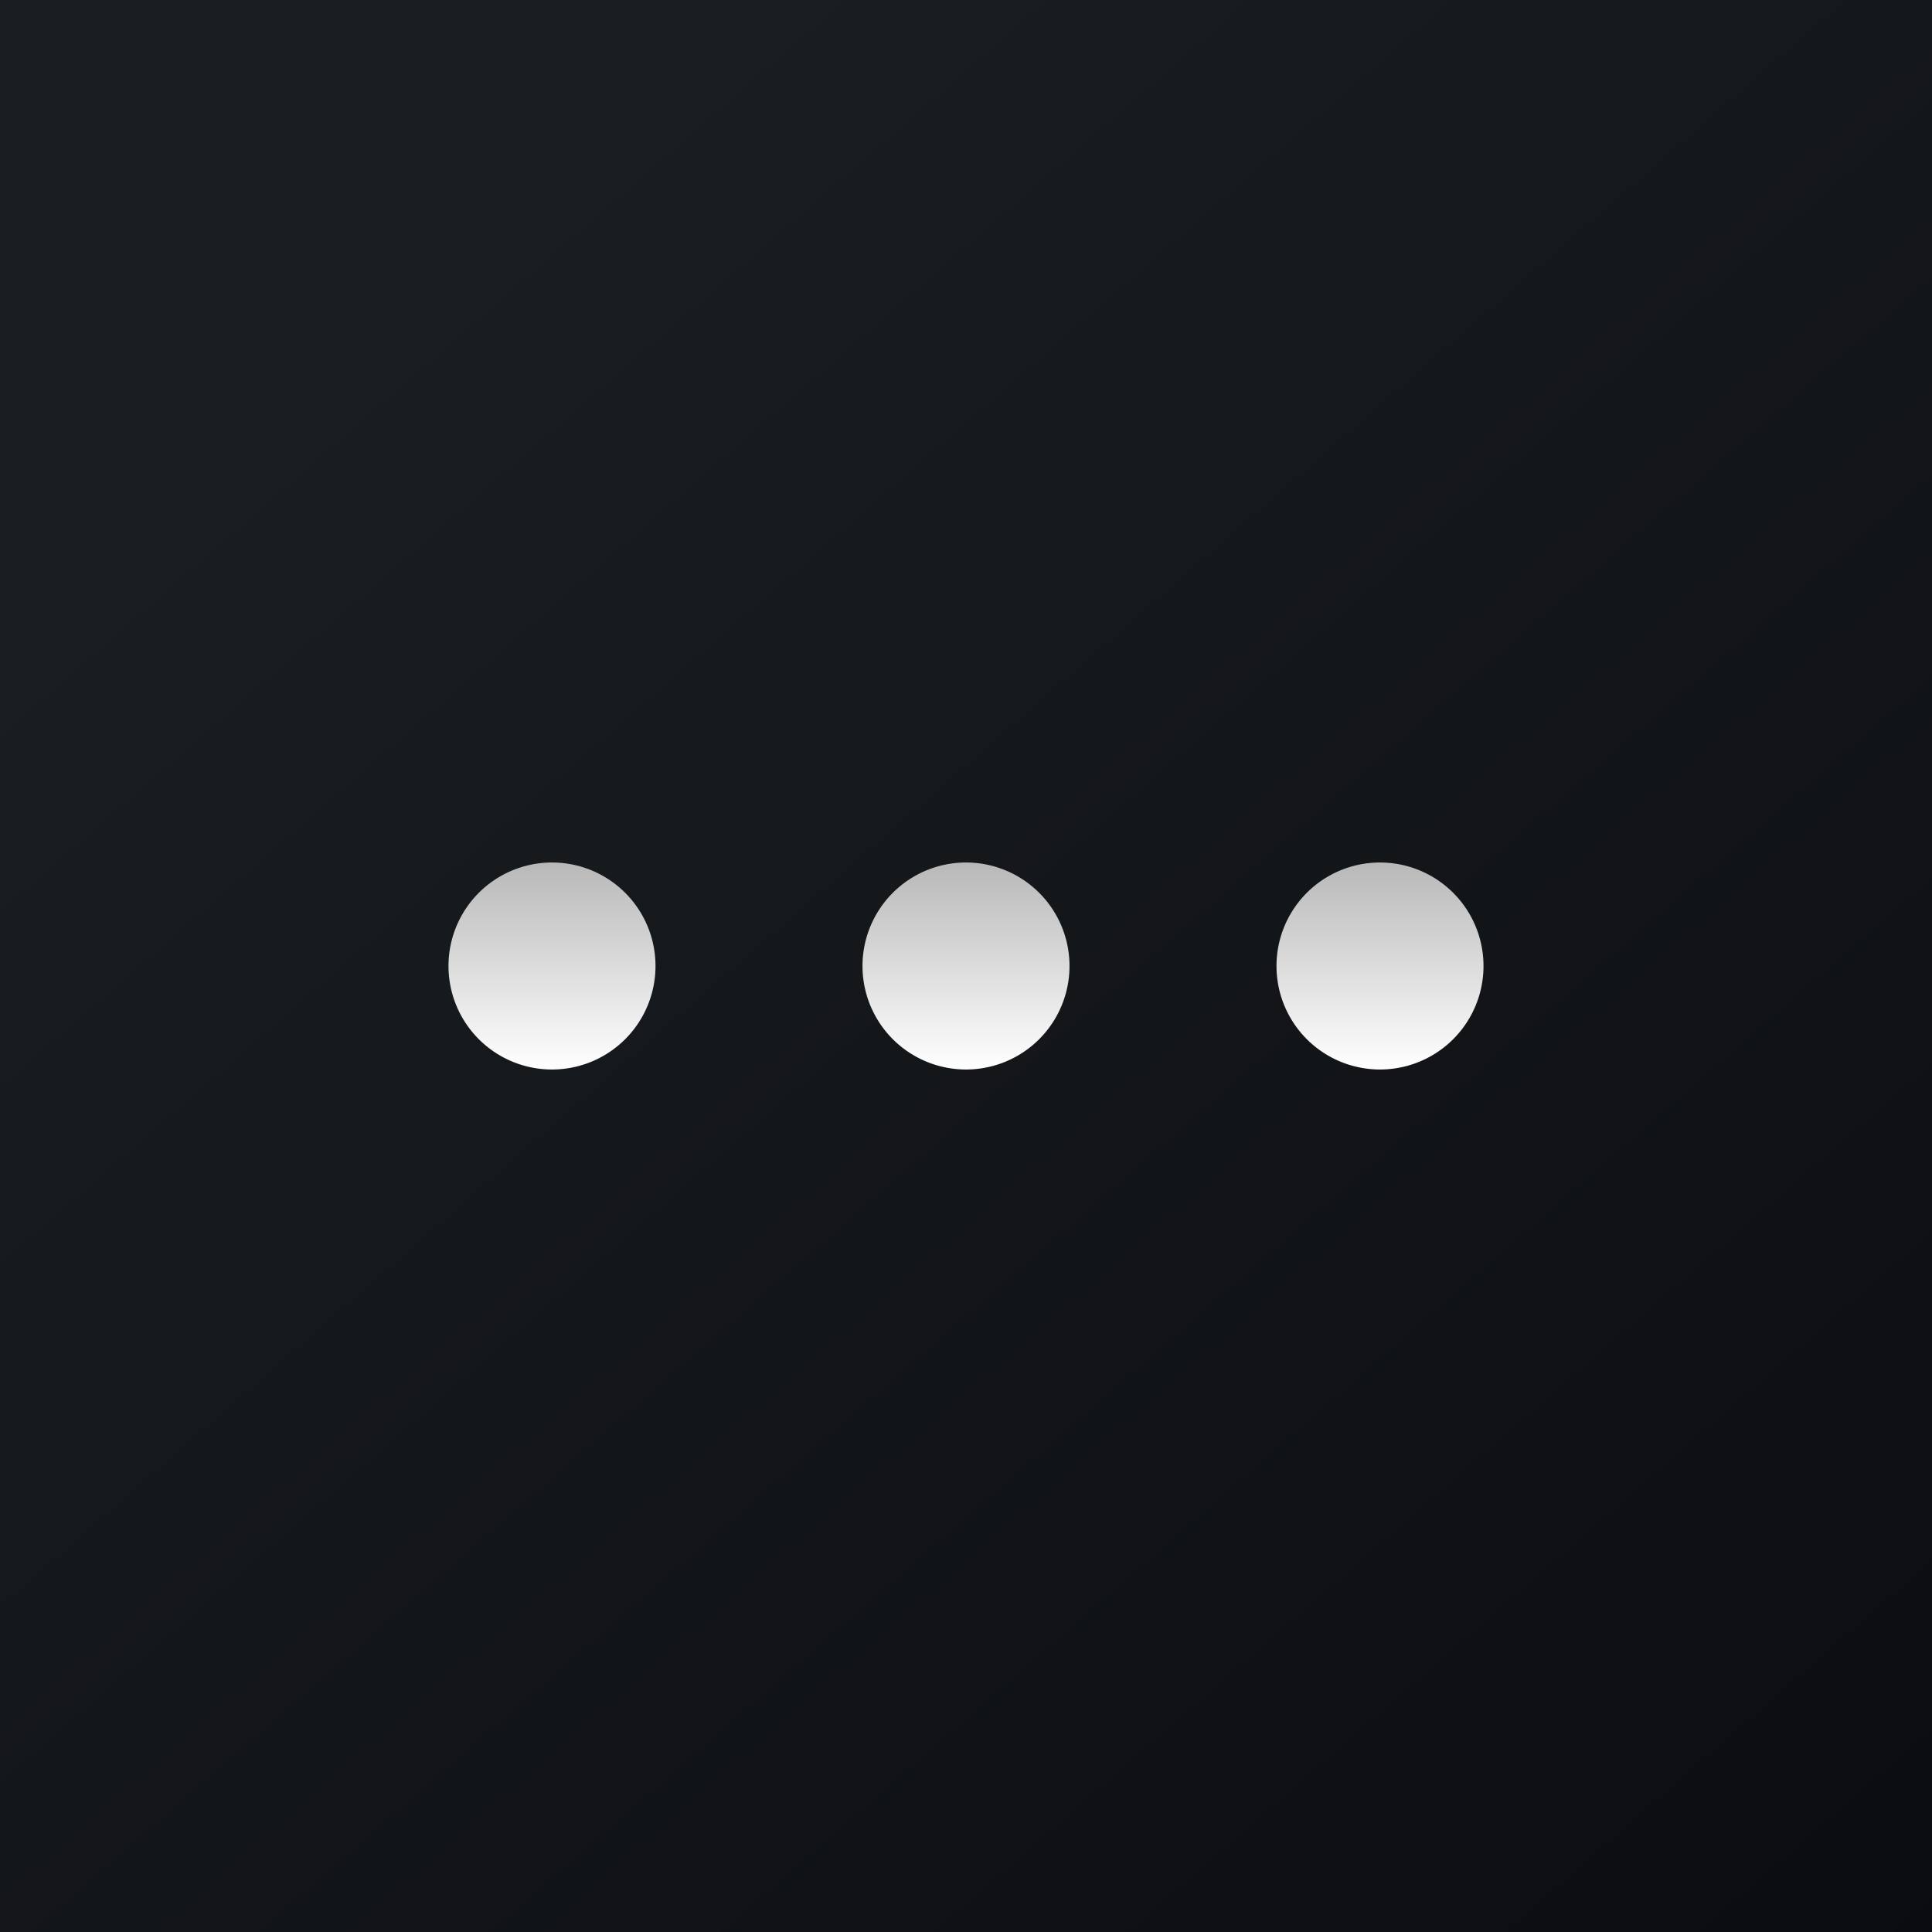
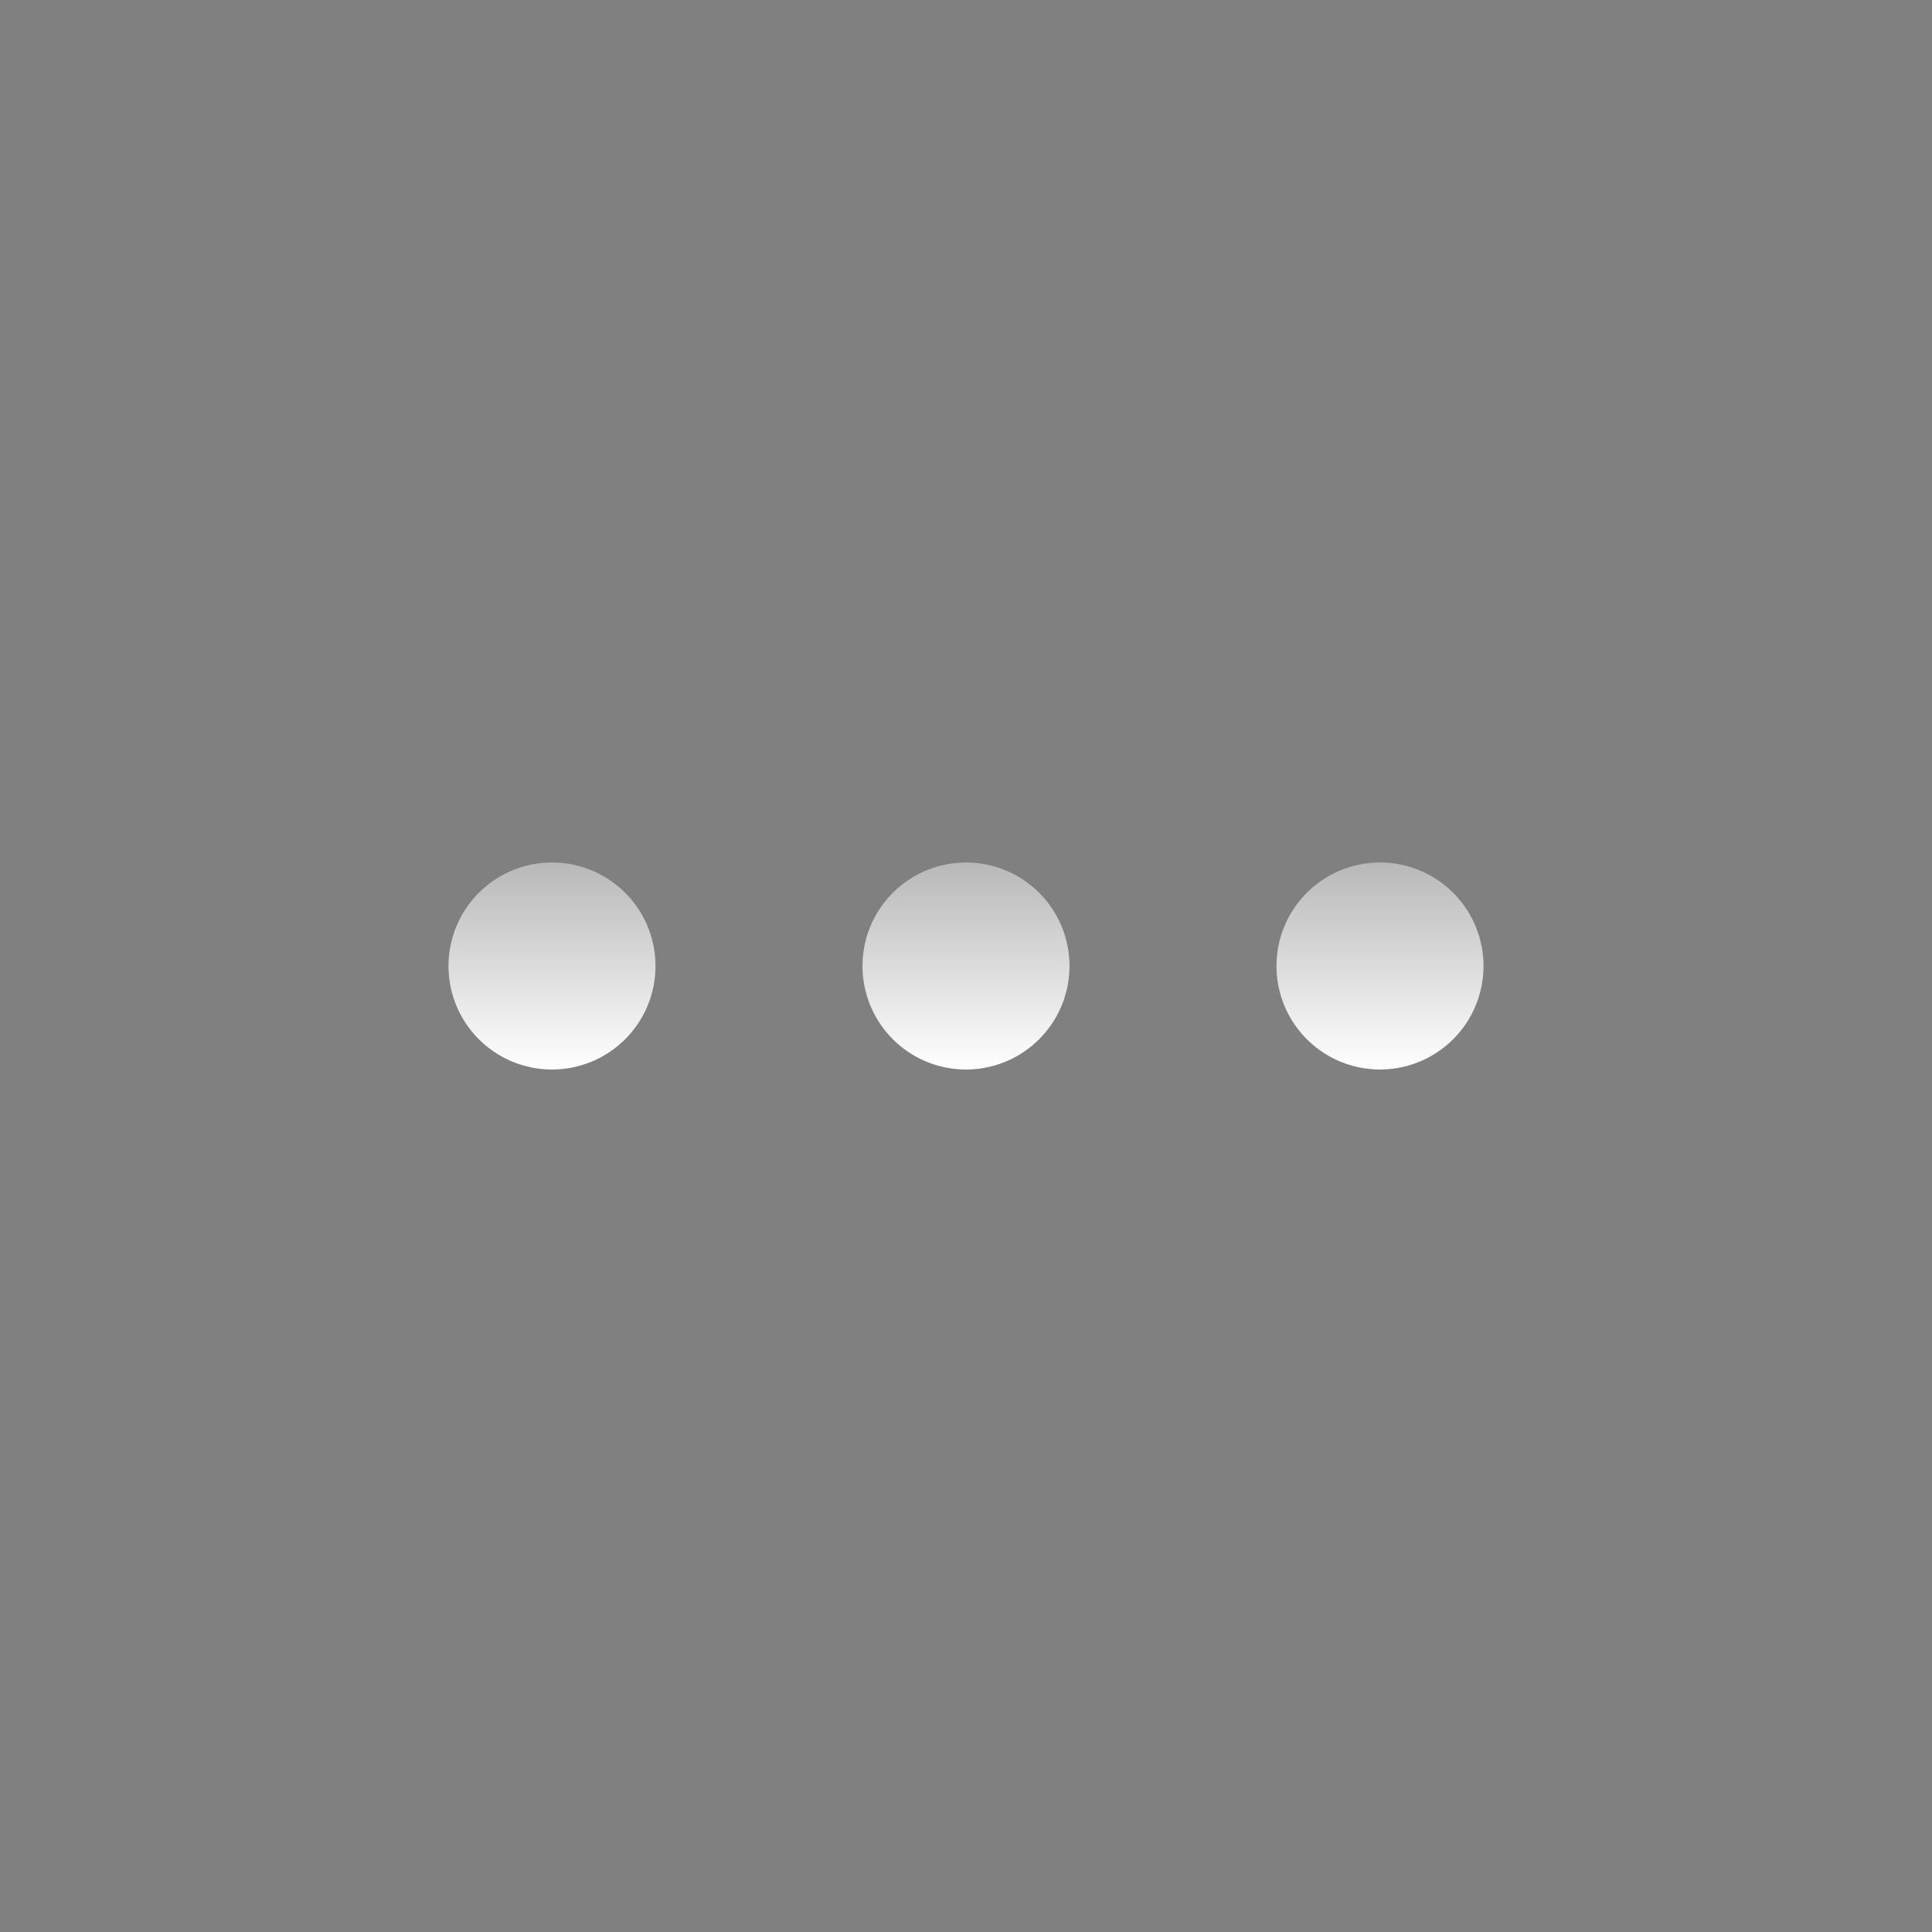
<svg xmlns="http://www.w3.org/2000/svg" width="56" height="56">
  <rect width="100%" height="100%" fill="#808080" stroke="none" />
-   <path fill="url(#atapbhvbe)" d="M0 0h56v56H0z" />
  <path d="M13 28a3 3 0 116 0 3 3 0 01-6 0zm12 0a3 3 0 116 0 3 3 0 01-6 0zm15-3a3 3 0 100 6 3 3 0 000-6z" fill="url(#btapbhvbe)" />
  <defs>
    <linearGradient id="atapbhvbe" x1="10.42" y1="9.71" x2="68.15" y2="76.02" gradientUnits="userSpaceOnUse">
      <stop stop-color="#1A1E21" />
      <stop offset="1" stop-color="#06060A" />
    </linearGradient>
    <linearGradient id="btapbhvbe" x1="40" y1="25" x2="40" y2="31" gradientUnits="userSpaceOnUse">
      <stop stop-color="#B8B8B8" />
      <stop offset="1" stop-color="#fff" />
    </linearGradient>
  </defs>
</svg>